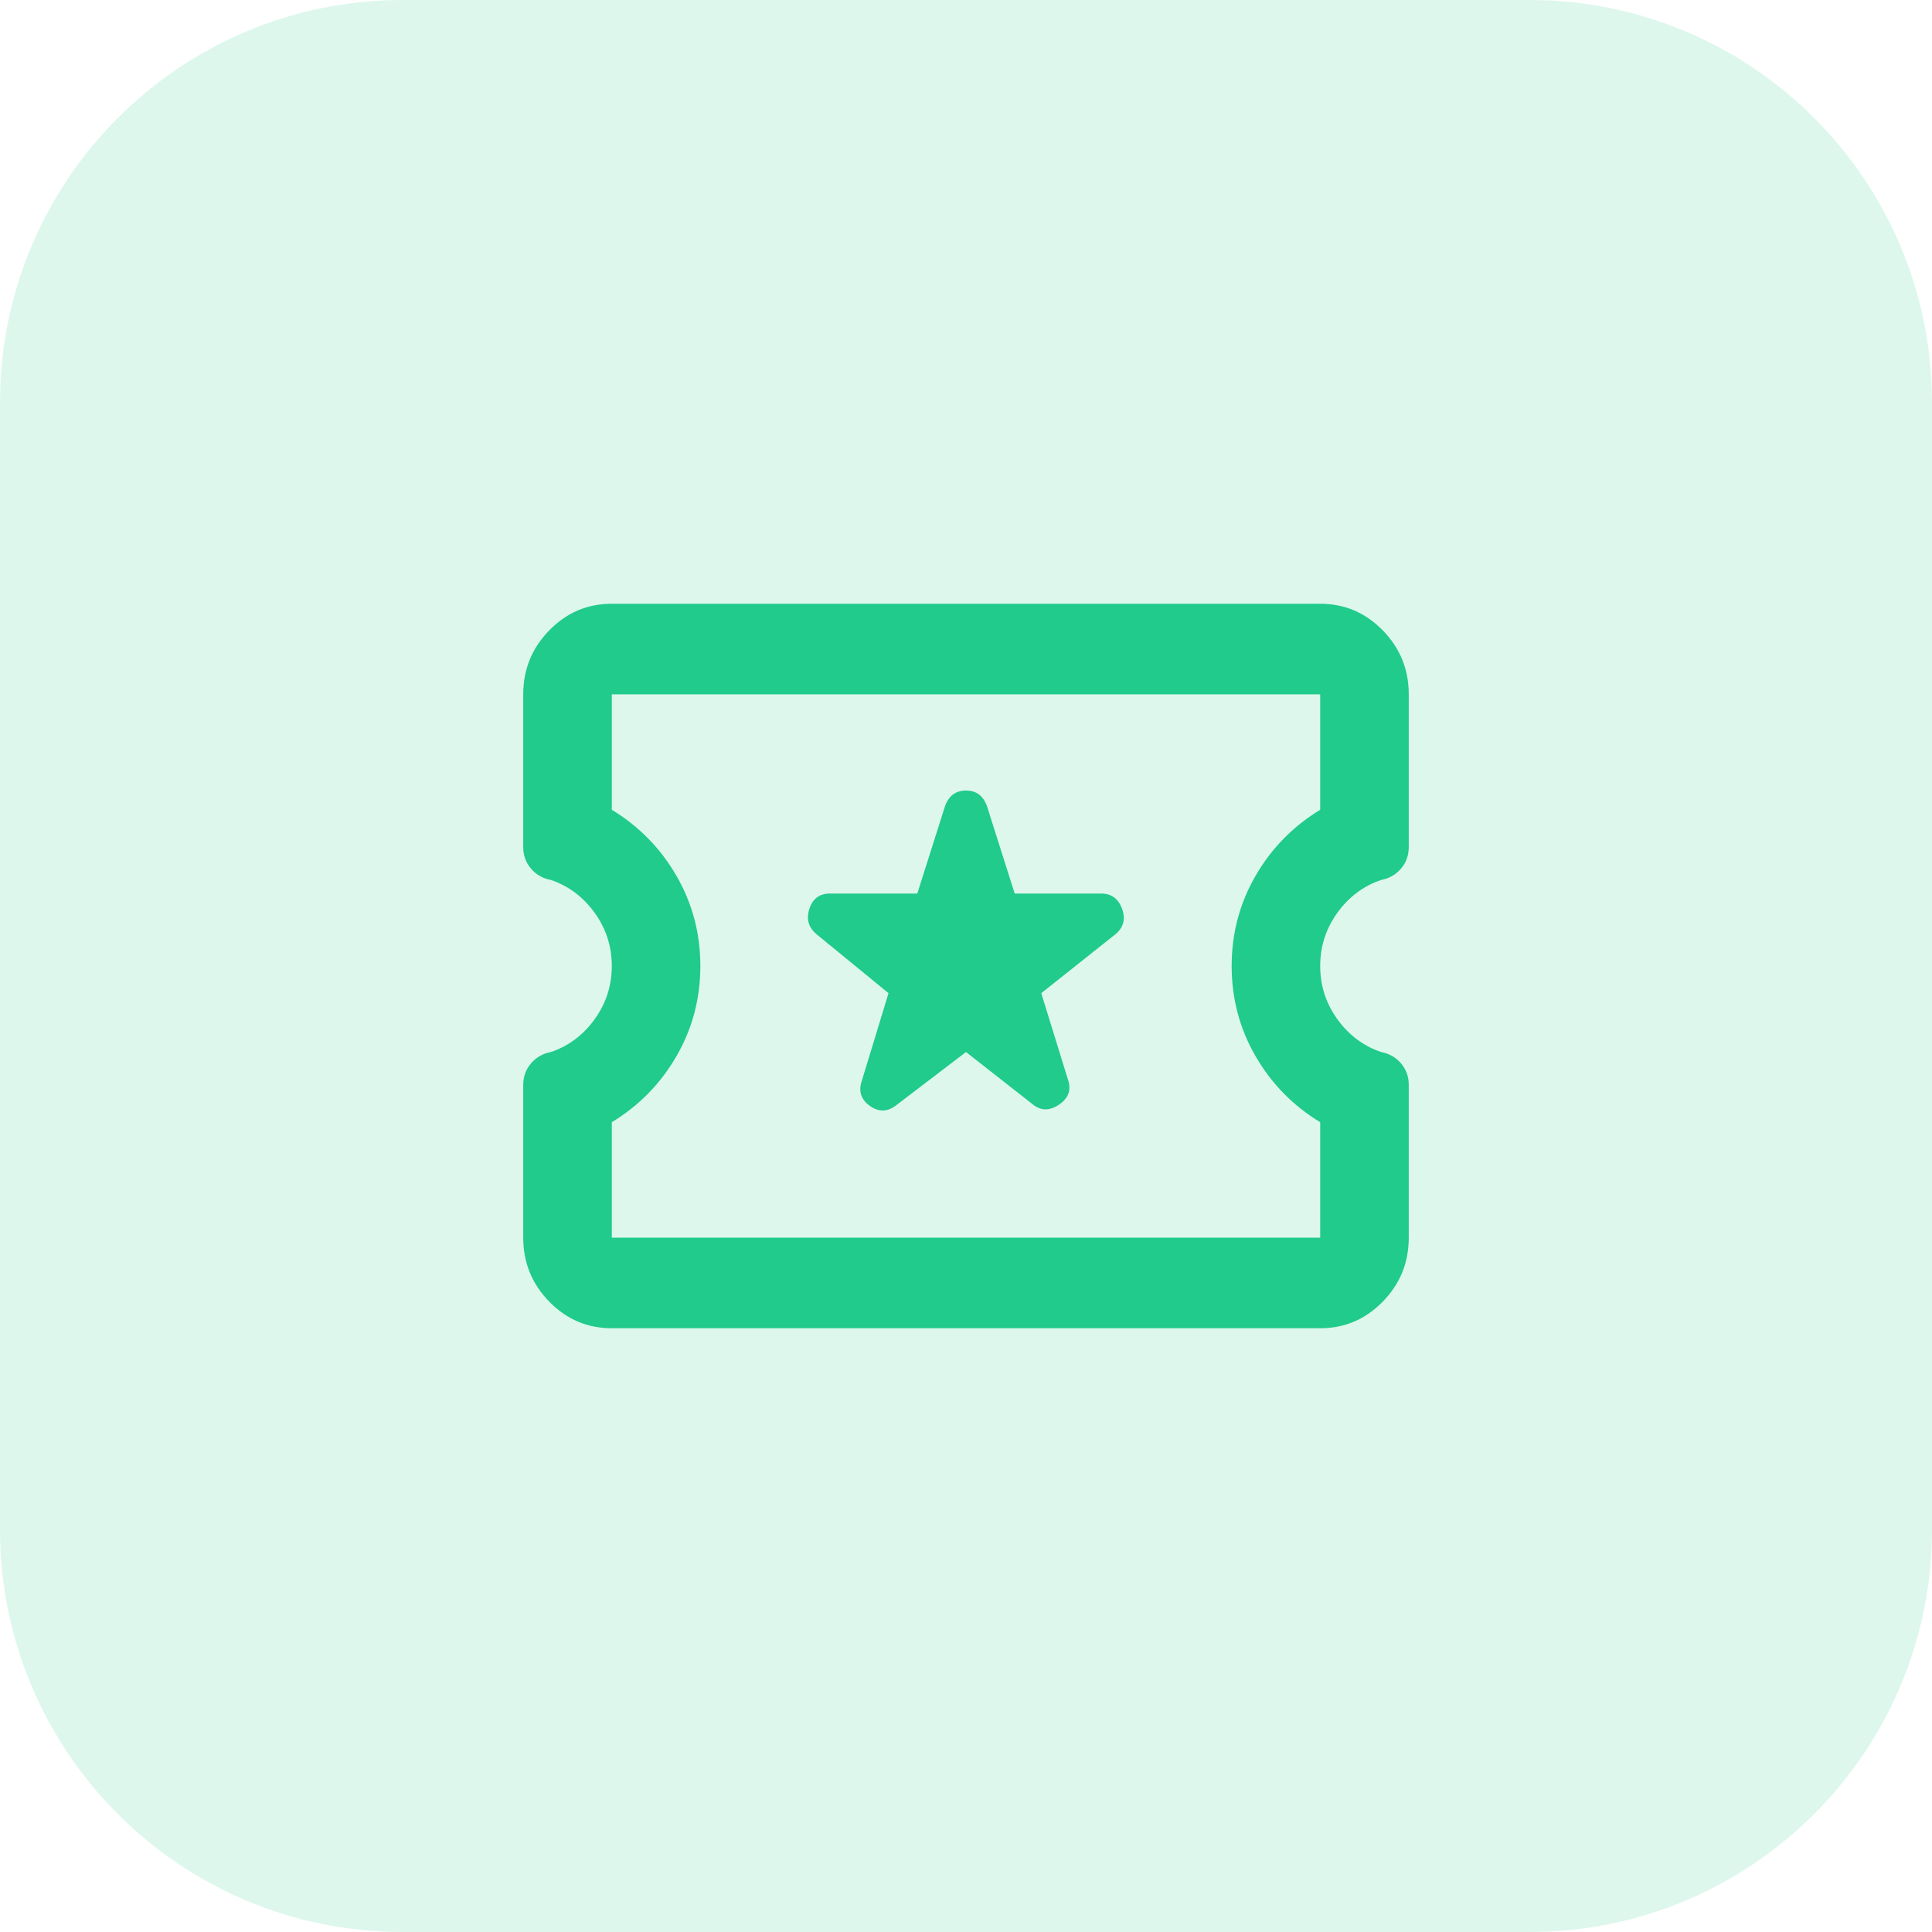
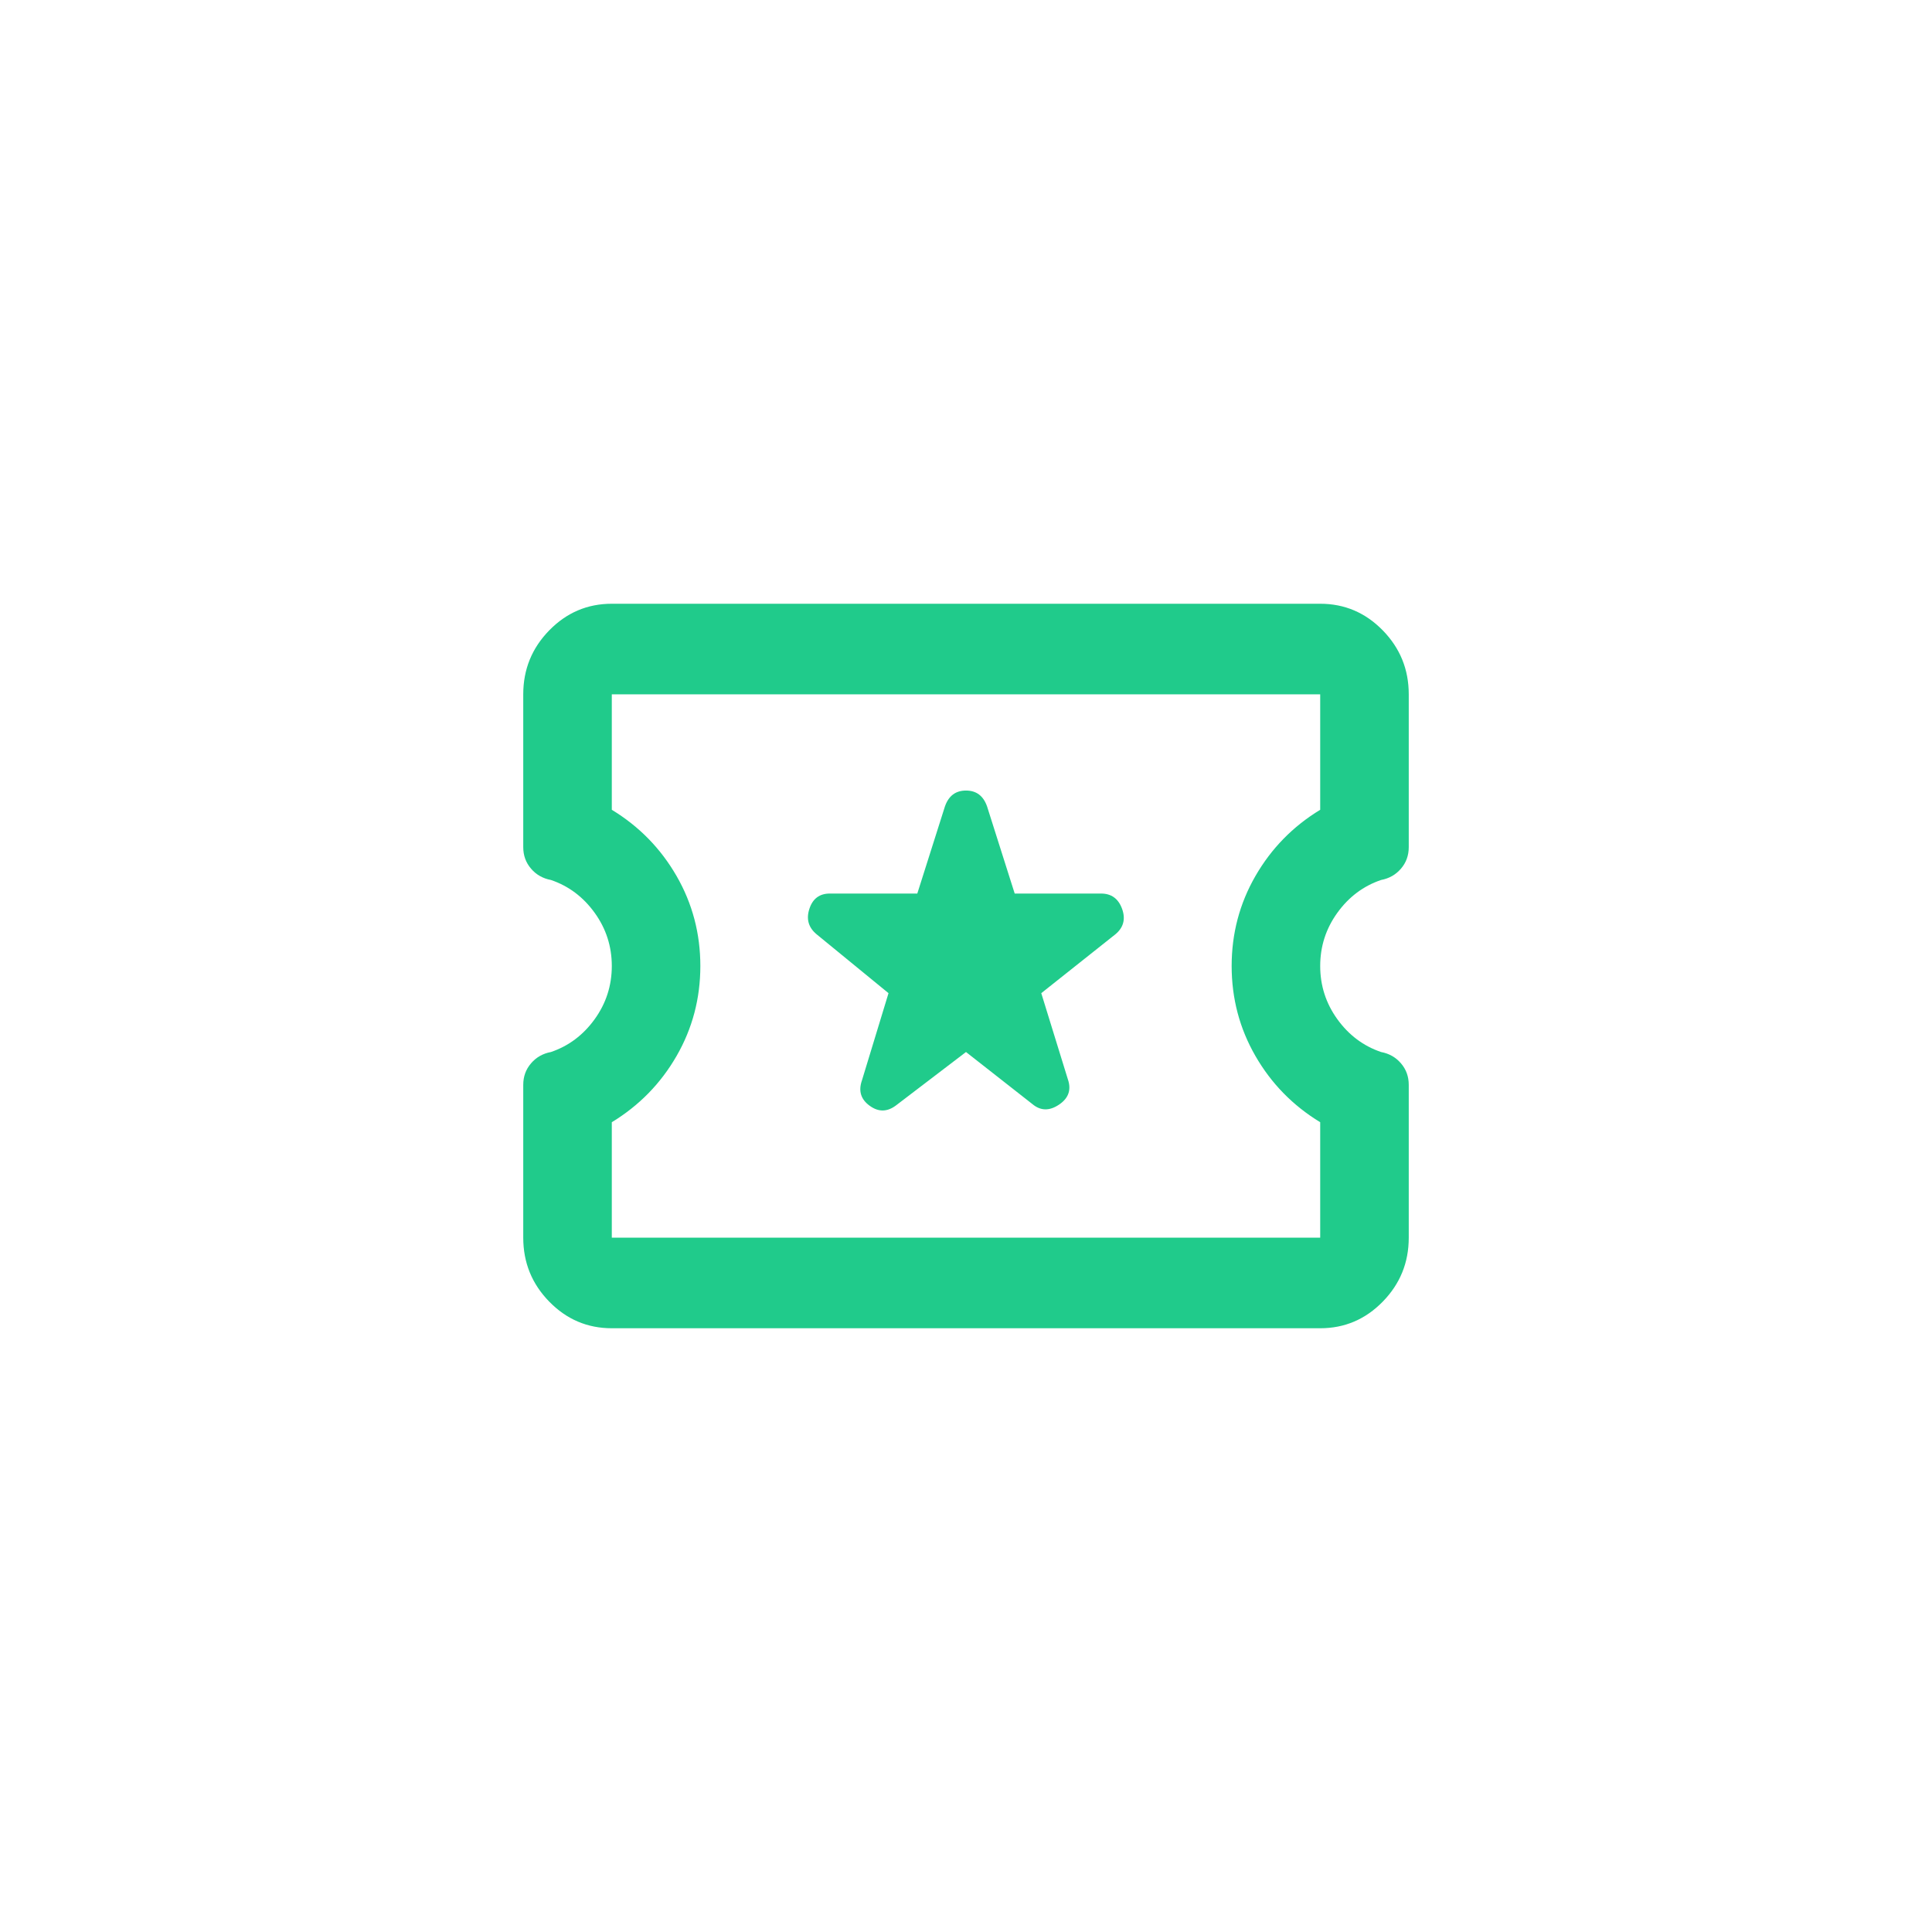
<svg xmlns="http://www.w3.org/2000/svg" fill="none" height="100%" overflow="visible" preserveAspectRatio="none" style="display: block;" viewBox="0 0 48 48" width="100%">
  <g id="Container">
-     <path d="M0 10C0 4.477 4.477 0 10 0H38C43.523 0 48 4.477 48 10V38C48 43.523 43.523 48 38 48H10C4.477 48 0 43.523 0 38V10Z" fill="#20CB8B" fill-opacity="0.15" />
    <g id="Icon">
      <path d="M24 26.137L25.65 27.431C25.852 27.6 26.072 27.605 26.31 27.445C26.548 27.286 26.622 27.075 26.53 26.812L25.87 24.675L27.712 23.212C27.914 23.044 27.969 22.833 27.878 22.58C27.786 22.327 27.612 22.2 27.355 22.2H25.21L24.523 20.034C24.431 19.772 24.257 19.641 24 19.641C23.743 19.641 23.569 19.772 23.477 20.034L22.79 22.2H20.617C20.361 22.2 20.191 22.327 20.109 22.58C20.026 22.833 20.086 23.044 20.288 23.212L22.075 24.675L21.415 26.841C21.323 27.103 21.387 27.314 21.608 27.473C21.828 27.633 22.047 27.628 22.267 27.459L24 26.137ZM15.2 33C14.595 33 14.077 32.78 13.646 32.339C13.215 31.898 13 31.369 13 30.75V26.953C13 26.747 13.064 26.569 13.193 26.419C13.321 26.269 13.486 26.175 13.688 26.137C14.127 25.988 14.49 25.716 14.774 25.322C15.058 24.928 15.2 24.488 15.2 24C15.2 23.512 15.058 23.072 14.774 22.678C14.49 22.284 14.127 22.012 13.688 21.863C13.486 21.825 13.321 21.731 13.193 21.581C13.064 21.431 13 21.253 13 21.047V17.25C13 16.631 13.215 16.102 13.646 15.661C14.077 15.22 14.595 15 15.2 15H32.8C33.405 15 33.923 15.22 34.354 15.661C34.785 16.102 35 16.631 35 17.25V21.047C35 21.253 34.936 21.431 34.807 21.581C34.679 21.731 34.514 21.825 34.312 21.863C33.873 22.012 33.51 22.284 33.226 22.678C32.942 23.072 32.8 23.512 32.8 24C32.8 24.488 32.942 24.928 33.226 25.322C33.51 25.716 33.873 25.988 34.312 26.137C34.514 26.175 34.679 26.269 34.807 26.419C34.936 26.569 35 26.747 35 26.953V30.75C35 31.369 34.785 31.898 34.354 32.339C33.923 32.78 33.405 33 32.8 33H15.2ZM15.2 30.75H32.8V27.881C32.122 27.469 31.585 26.92 31.191 26.236C30.797 25.552 30.6 24.806 30.6 24C30.6 23.194 30.797 22.448 31.191 21.764C31.585 21.08 32.122 20.531 32.8 20.119V17.25H15.2V20.119C15.878 20.531 16.415 21.08 16.809 21.764C17.203 22.448 17.4 23.194 17.4 24C17.4 24.806 17.203 25.552 16.809 26.236C16.415 26.92 15.878 27.469 15.2 27.881V30.75Z" fill="#20CB8B" id="local_activity" />
    </g>
  </g>
</svg>